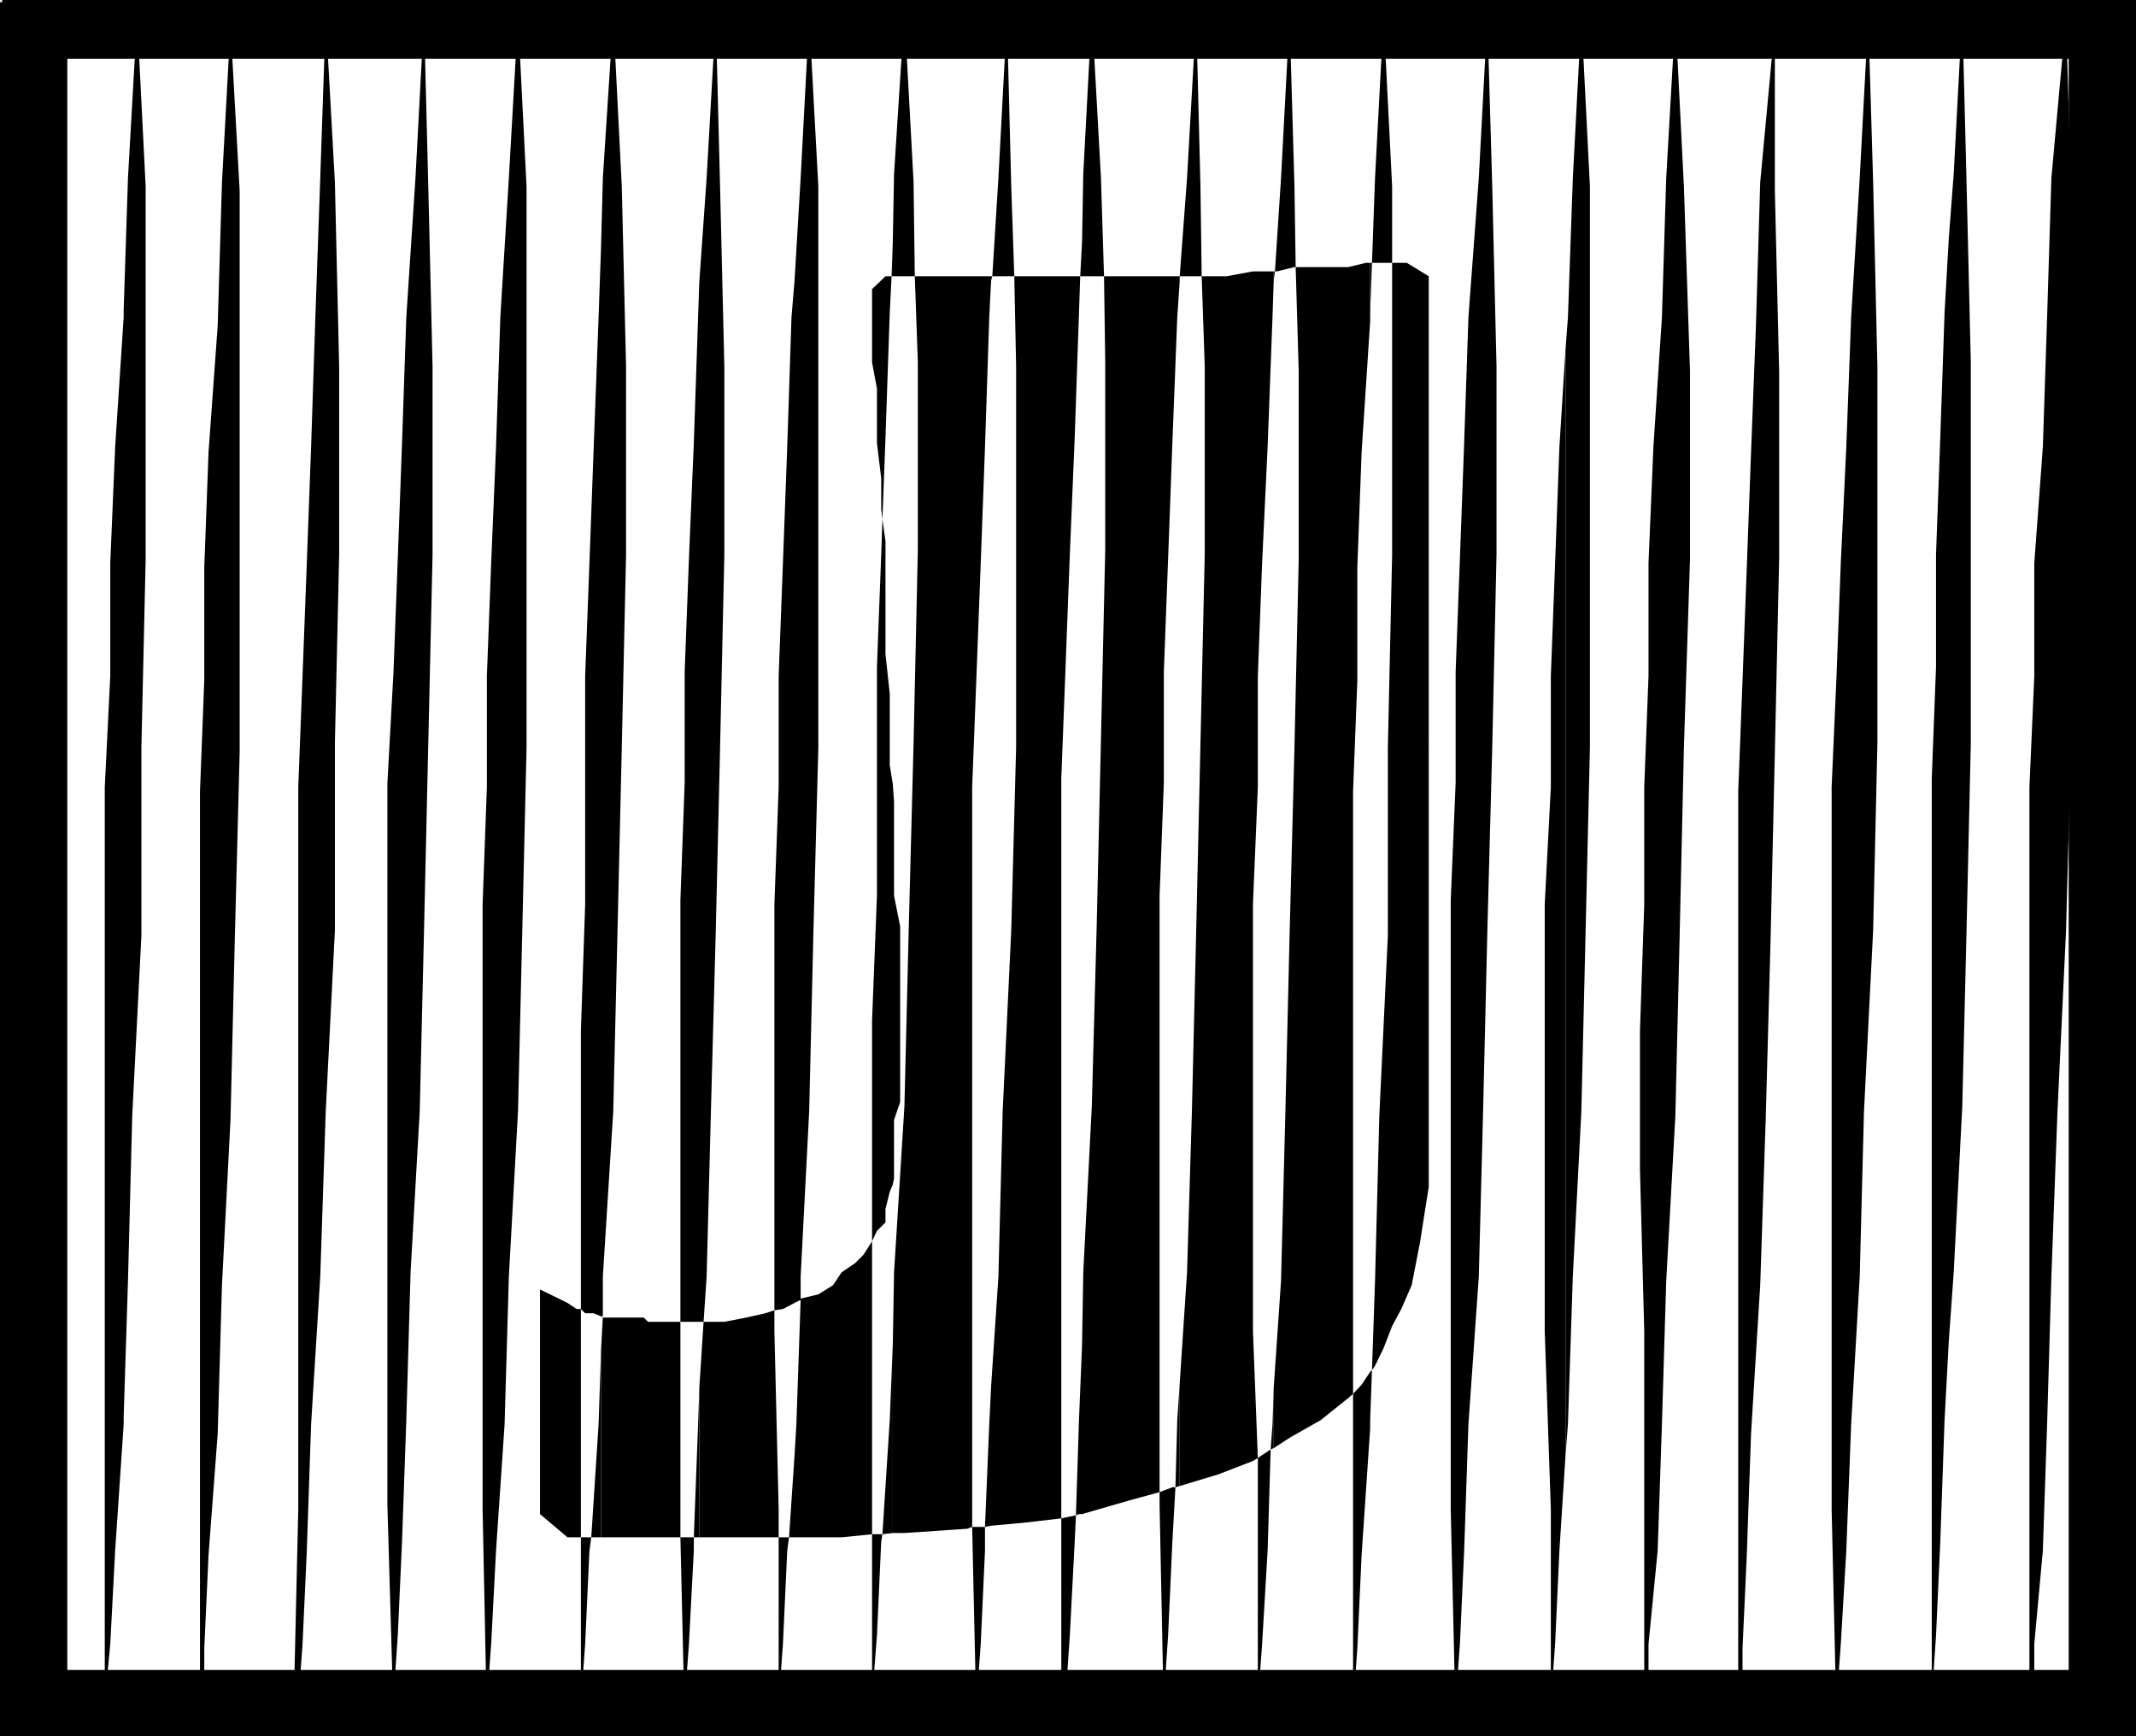
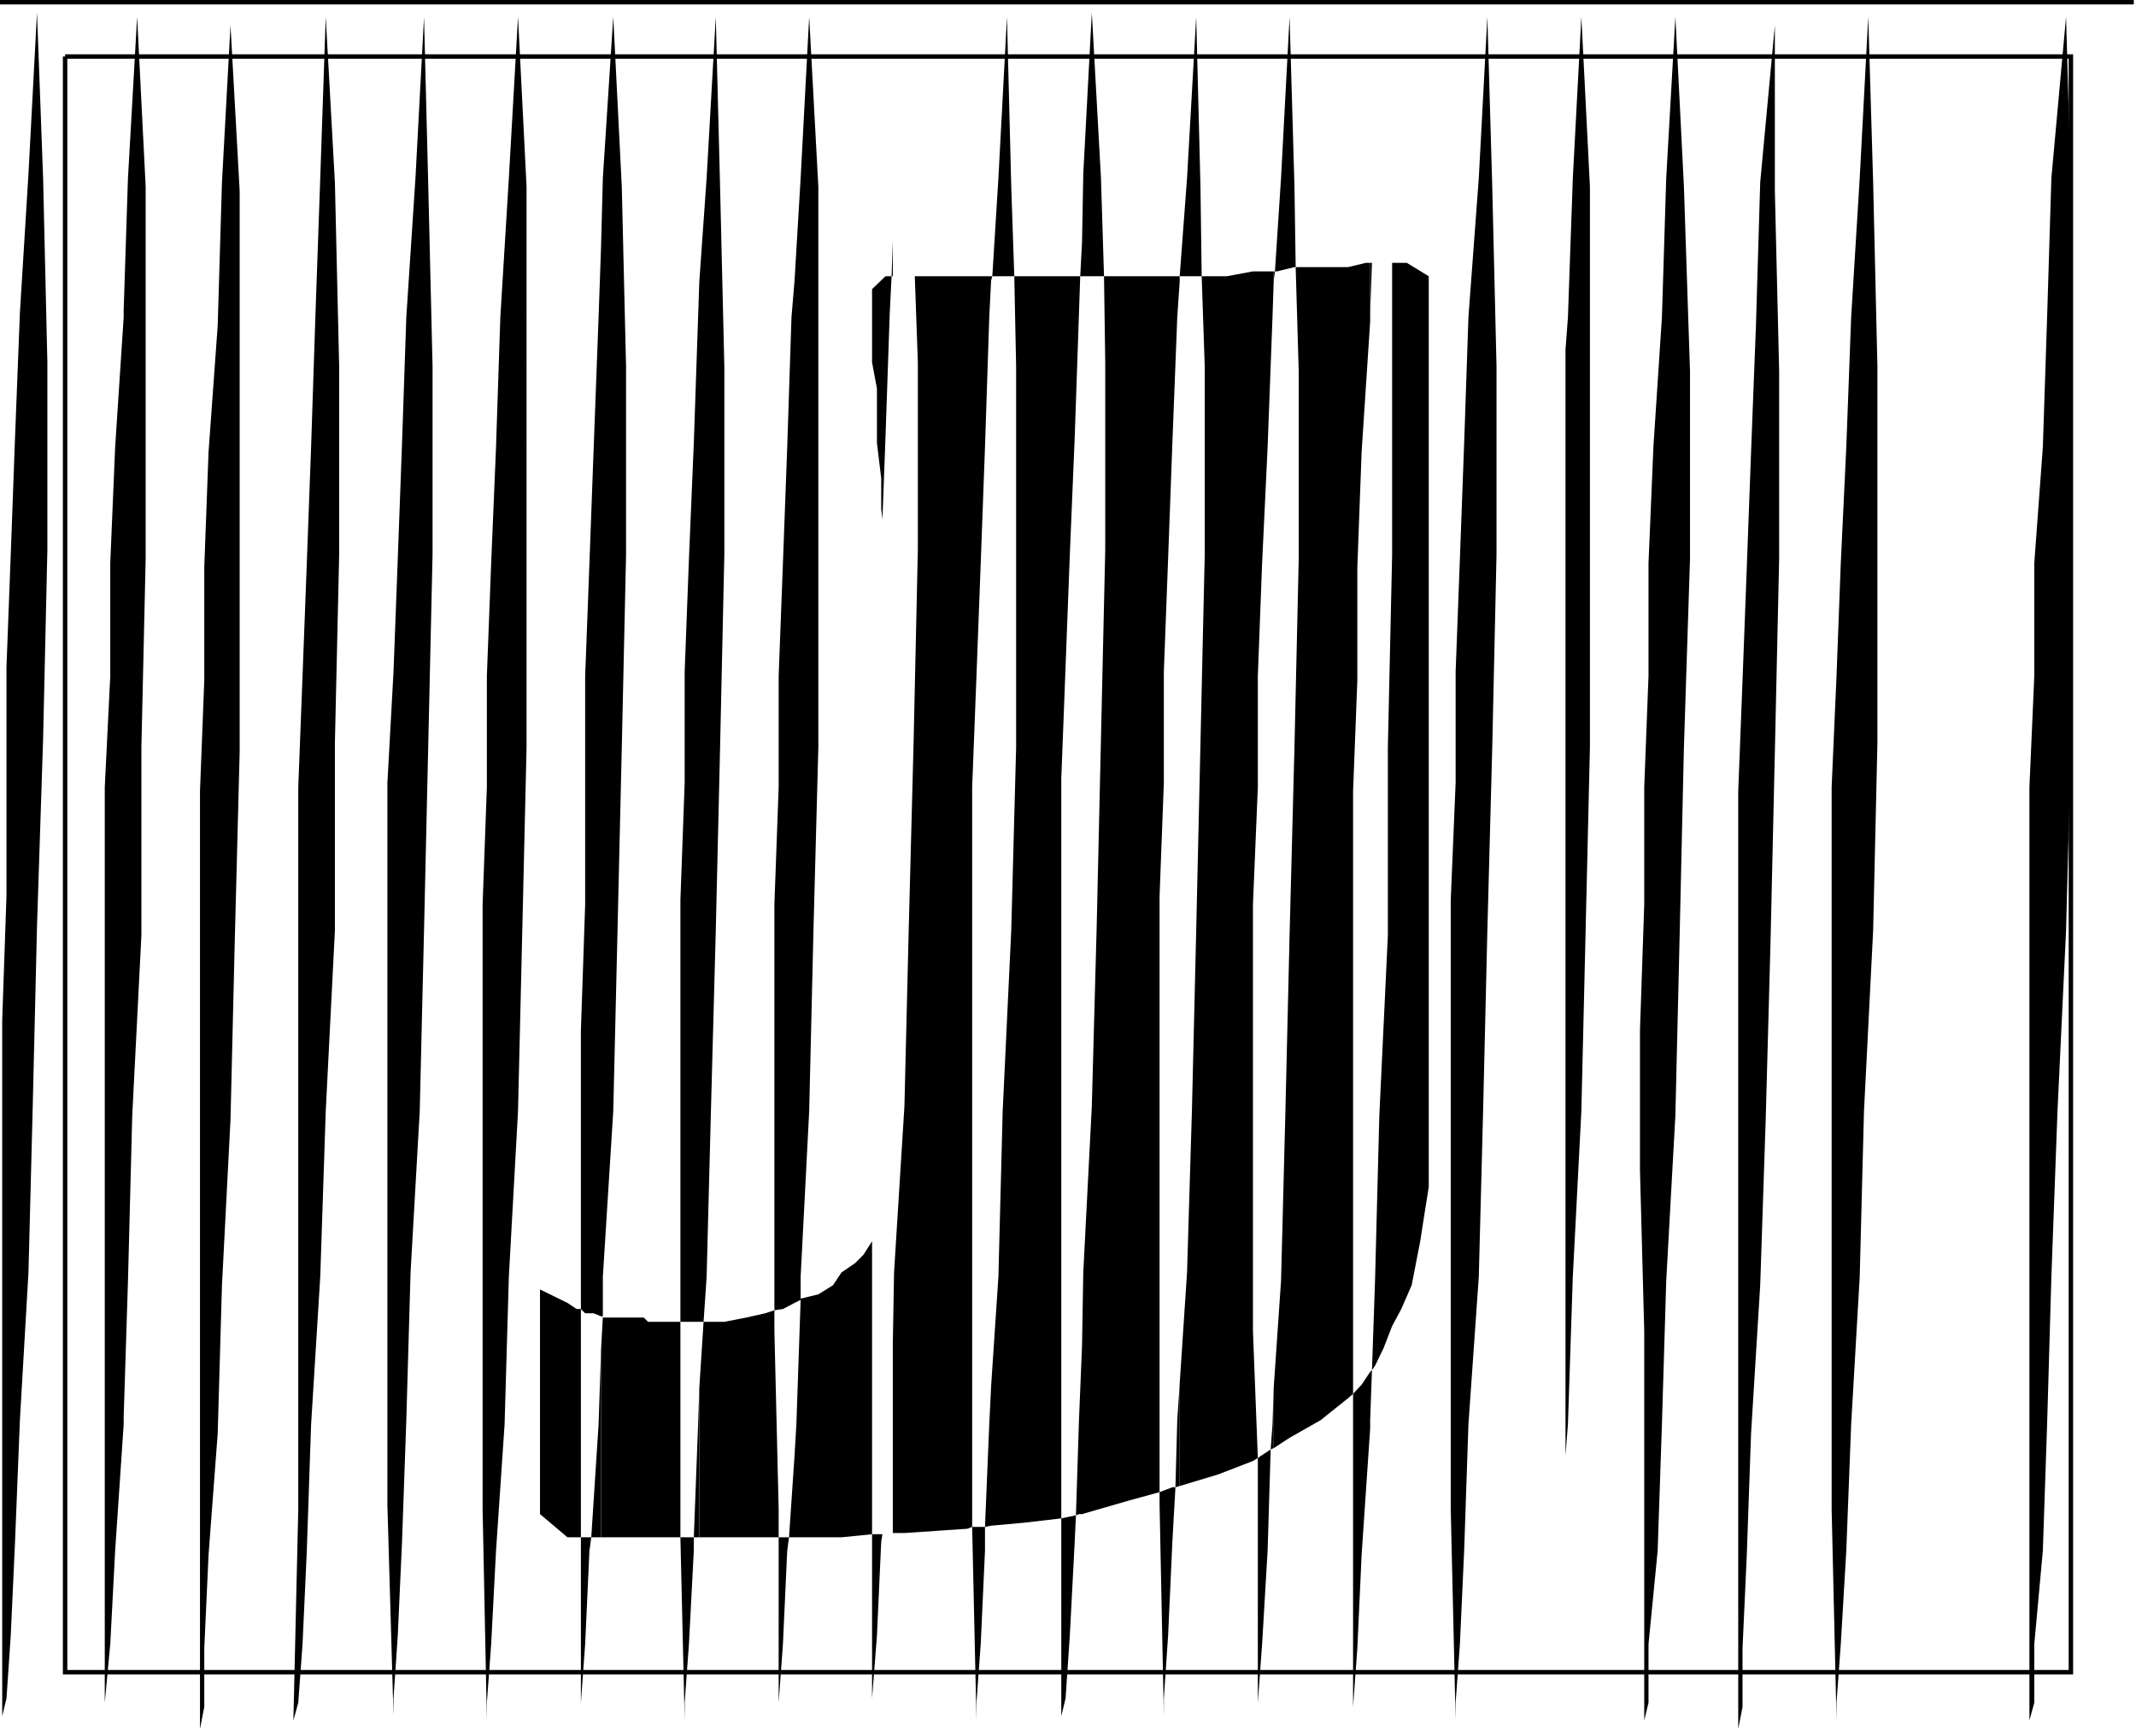
<svg xmlns="http://www.w3.org/2000/svg" width="349.925" height="284.425">
  <path d="m338.465 2.761-2.403 26.403-.699 22.8-.7 21.297-1.402 19v18.5l-.796 18.204v152.898l.796-2.898v-9.602l1.403-15.3.699-20.7.7-24.2 1-27.1 1.402-29.598.796-30V30.562l-.796-27.8m-32.403-.001-1.398 26.403-1.403 22.8-.796 21.297-.903 19-.699 18.5-.8 18.204V247.26l.8 34.602v-2.898l.7-9.602.902-15.3.796-20.7 1.403-24.2.699-27.1 1.5-29.598.7-30.704V60.062l-.7-30.199-.8-27.102m-15.302 1.403-2.398 25.699-.7 23.5-.8 20.7-.7 18.902-.698 18.5-.704 18.199V283.26l.704-3.597v-9.602l.699-15.3.699-19.899 1.5-24.3.898-27.098.801-29.5.7-30.704.703-31.699V60.863l-.704-29.602V4.164m-16.296-1.403-1.5 26.403-.704 22.8-1.398 21.297-.8 19v18.5l-.7 18.204v19.199l-.7 20.699v22.8l.7 26.4v63.8l.7-2.898v-9.602l1.5-15.3.698-20.7.704-23.5 1.5-27.102.699-29.5.699-30.796 1-30.903V60.863l-1-30.3-1.398-27.802m-30.801 0-1.403 26.403-1.699 22.8-.699 20.598-.7 19-.698 18.5v18.2l-.801 19.203v99.796l.8 34.602v-2.898l.7-9.602.699-15.3.7-20.7 1.698-24.2.704-27.1.699-29.598.8-30 .7-31.602v-30.8l-.7-29.5-.8-27.802m-158.801 0-1.5 26.403-1.398 22.8-.704 21.297-.796 19-.704 18.5v18.204l-.699 19.199v99.097l.7 34.602v-2.898l.703-9.602.796-15.3 1.403-20.7.699-24.2 1.5-27.1.7-29.598.698-30V30.562l-1.398-27.8m-15.398-.001-1.403 26.403-1.5 22.8-.699 20.598-.7 19-.698 18.5-1 18.2v118.3l1 34.602v-2.903l.699-10.296.699-15.403.7-19.898.698-24.2 1.5-26.402.704-29.597.699-30.704.699-30.898v-30.8l-.7-29.5-.698-27.802m-16.102 0-.898 26.403-.801 22.8-.7 21.297-.703 19-.699 18.5-.699 18.204V247.26l-.8 34.602.8-2.898.7-9.602.698-15.3.704-20.7 1.5-24.2.898-27.1 1.5-29.598V121.76l.7-30.898v-30.8l-.7-30.2-1.5-27.102M37.761 4.164l-1.398 25.699-.7 23.5-1.5 20.7-.698 18.902v18.5l-.704 18.199V283.26l.704-3.597v-9.602l.699-15.3 1.5-19.899.699-24.3 1.398-27.098.704-29.5.796-30.704v-92l-1.5-27.097M6.062 2.062 4.664 28.465 3.26 51.26l-.796 20.403-.704 19.199-.699 18.398v37.5l-.699 20.403v114l.7-2.903.698-10.296.704-15.403.796-19.898 1.403-24.2.699-27.203.7-29.5 1-30.699.698-31V59.363l-.699-30.2-1-27.1m14.2 230.101.704-22.301.699-27.102 1.5-29.5v-30.796l.699-30.903v-61l-1.398-27.8-1.5 26.402-.704 21.597v181.403m0-181.403v1.204L18.863 73.26l-.8 19v18.5l-.9 18.204v150l.9-9.602.8-15.3 1.398-20.7V50.761m78.204 201.102h13v-35.3h-5.301l-.7-.7h-6.703v-.2l-.296 5.5v30.7" />
  <path d="m98.465 221.164-.403 12.199-1.199 18.5h1.602v-30.7m0-5.499h.296v-6.5l1.704-27.102.699-29.597.699-30 .7-31.602v-30.8l-.7-29.5-1.398-27.802-1.704 26.403-.296 11.3v175.2m0-175.199-.403 11.5-.8 21.296-.7 19-.699 18.5v37.403l-.7 20.699v45.602l.7.699h1.398l1.204.5v-175.2m16.097 211.399h13v-4.602l-.699-29.199v-3.398l-1.5.5-3.102.699-3.597.7h-3.403l-.699 10.8v24.5" />
  <path d="m114.562 227.363-.199 6-.7 18.5h.9v-24.5m-.001-10.801h.7l.5-7.398.703-27.102.796-29.597.704-30 .699-31.602v-30.8l-.7-29.5-.703-27.802-1.5 26.403-1.199 17v170.398m0-170.398-.199 5.8-.7 20.598-.8 19-.7 18.5v18.2l-.698 19.203v69.097h3.097V46.164m15.602 205.699h7.699l5-.5v-48l-1.398 2.2-1.403 1.402-2.199 1.5-1.398 2.097-2.403 1.5-2.898.7v.203l-.7 20.398-.3 5.102v13.398m0-13.398-.903 13.398h.903zm0 0" />
  <path d="m130.164 213.465 1-.5v-3.801l1.398-27.102.7-29.597.8-30V30.562l-1.5-27.8-1.398 26.402-1 16.8v167.5m0-167.499-.5 6-.7 21.296-.703 19-.699 18.5v18.204l-.699 19.199v66.5l1.398-.2 1.903-1v-167.5m16.097 205.2h1.903l10.3-.7.797-.3v-121.2l.704-18.203.699-18.5.699-19 .7-21.296.3-6v-.704h-12.5l.5 14.102v30.7l-.7 31.698-.8 30.704-.7 28.796-1.698 27.204-.204 11.699v31" />
-   <path d="m146.261 220.164-.5 12.5-1.199 18.699 1.7-.2v-31m-.001-26.101.204-1v-9.597l1-2.903v-28.8l-1-5v-15.399l-.204-2.898v65.597m0-65.597-.5-3.102v-11.7l-.699-6.5v-18.5l-.5-3.6-.199 5.8-.7 18.398v37.5l-.8 20.403v36.199l.8-1.7 1.4-1.402v-2.199l.698-2.8.5-1.2v-65.597m0-83.204h3.602l-.2-15.398-1.5-27.8-1.698 26.402-.204 11v5.796" />
  <path d="m146.261 39.465-.199 5.796h.2zm16.102 210.5 5.5-.5 6-.704V127.562l.7-18.3.698-18.399.801-19.2.7-20.402.203-6h-10.801l.3 14.801v62.403l-.8 30-1.403 29.597-.699 27.102-1.199 18v22.8" />
  <path d="m162.363 227.164-.3 6.199-.7 16.8 1-.198v-22.801m0-181.199.2-.704h-.2Zm14.898 202.097 7.602-2.199 5.102-1.398V146.76l.699-18.5v-18.199l.699-18.5.7-19 .8-20.597.398-5.801v-.903h-12.398l.2 14.102v30.7l-.7 31-.7 30.698-.8 29.5-1.398 27.204-.204 12v27.597m0-27.596-.5 12.199-.5 15.597.5-.199h.5v-27.597" />
  <path d="M177.261 45.261h3.602l-.5-16.097-1.5-27.102-1.398 26.403-.204 11.199v5.597m0-5.597-.296 5.597h.296zm16 203.801 6.301-1.903 5.7-2.199.8-.5-.8-20.8v-69.9l.8-19.198V110.76l.7-18.5.902-19 .8-21.296.2-6v-1.5h-3.403l-4.296.796h-4.102l.5 14.801v30.801l-.7 30.898-.698 30.704-.704 29.597-.796 26.403-1.204 18.199v16.8" />
  <path d="m193.261 226.664-.398 6-.3 11 .698-.2v-16.8m15.403 10.597 2.597-1.699 5.102-2.898 4.5-3.602.8-.699v-98.7l.7-18.198v-18.5l.7-18.903 1.402-21.398v-9.602h-.704l-2.898.7h-8.602l.5 17.101v30.7l-.699 30.902-.8 30.796-.7 29.5-.699 27.102-1.2 17.5v9.898" />
  <path d="m208.664 227.363-.2 6-.3 4.102.5-.204v-9.898m0-181.398.199-1.5h-.2zm15.801 186.699.296-8.2-.296.297zm0-7.903-1.403 2.102-1.398 1.5v51.3l.699-9.6.7-15.302 1.402-20.699v-9.3m0-173.501.296-8.199h-.296zm32 187.204.398-5.102.8-24.2 1.4-27.1.698-29.598.704-30V30.562l-1.403-27.8-1.398 26.402-.801 22.8-.398 5.297v181.204" />
-   <path d="m256.465 57.261-1 16-.704 19-.699 18.5v18.204l-1 19.199v69.898l1 29.2v31.703l.7-9.602.703-15.3 1-15.598V57.26m62.796 162.404.801-11.2 1.403-27.203.699-28.796.699-30.704V59.363l-.7-29.5-.698-27.8-1.403 26.402-.8 10.5v180.699m-.001-180.699-.699 12.296-.699 20.403-.7 19.199v18.398l-.698 18.301v150.7l.699-10.297.699-15.403.7-19.898.698-13v-180.7m-94.5 4.098h3.301v-12.5l-1.398-27.8-1.403 26.402-.5 13.898" />
  <path d="m224.761 224.465.5-.704 1.403-2.898 1.398-3.602 1.5-2.796 1.7-3.903.703-3.597.699-3.602.699-4.5.7-4.398V45.26l-3.598-2.199h-2.403v47.801l-.699 31.602v30.796l-1.398 29.5-.704 27.102-.5 14.602M208.863 44.465h.3l2.9-.704h.198l-.199-13.199-.8-27.8-1.399 26.402-1 15.3m-2.801 194.399v40.102l.7-9.602.902-15.3.5-16.598-2.102 1.398M193.261 45.261h3.602l-.2-14.699-.698-27.8-1.5 26.402-1.204 16.097m-3.296 199.204v2.097l.699 34.602v-2.903l.699-10.296.7-15.403.5-8.898h-.5l-2.098.8m-16.102 4.297v32.403l.7-2.903.698-10.296.801-15.403.2-4.3-2.399.5M162.562 45.261h3.602l-.5-14.699-.7-27.8-1.402 26.402-1 16.097m-3.301 204.903.704 31.699v-2.898l.699-9.602.699-15.3v-3.9h-2.102M146.062 45.261h-1l-2.199 2.102v12l.8 4.3v8.9l.7 5.8v5l.2 1.7.5-13.4.698-20.402.301-6m-3.199 206.102v26.898l.8-10.296.7-15.403.2-1.199h-1.7m-15.301.5v27.102l.7-9.602.703-15.3.296-2.2h-1.699m-16.097 0 .699 30v-2.898l.699-9.602.8-15.3v-2.2h-2.198m-16.301-37.398h-.7l-1.5-1-4.5-2.204v36.801l4.5 3.801h2.2v-37.398m0 37.398v27.102l.699-9.602.7-15.3.3-2.2h-1.7" />
-   <path d="M158.761 284.062h190.801V.363h-190.8v8.898h180.5v264.704h-180.5v10.097m-.001-10.097H10.664V9.26H158.76V.363H.363v283.7h158.398v-10.098" />
  <path fill="none" stroke="#000" stroke-miterlimit="10" stroke-width=".726" d="M10.664 9.261H339.26v264.704H10.664V9.26" />
-   <path fill="none" stroke="#000" stroke-miterlimit="10" stroke-width=".726" d="M.363.363h349.2v283.7H.362V.362" />
+   <path fill="none" stroke="#000" stroke-miterlimit="10" stroke-width=".726" d="M.363.363h349.2H.362V.362" />
</svg>